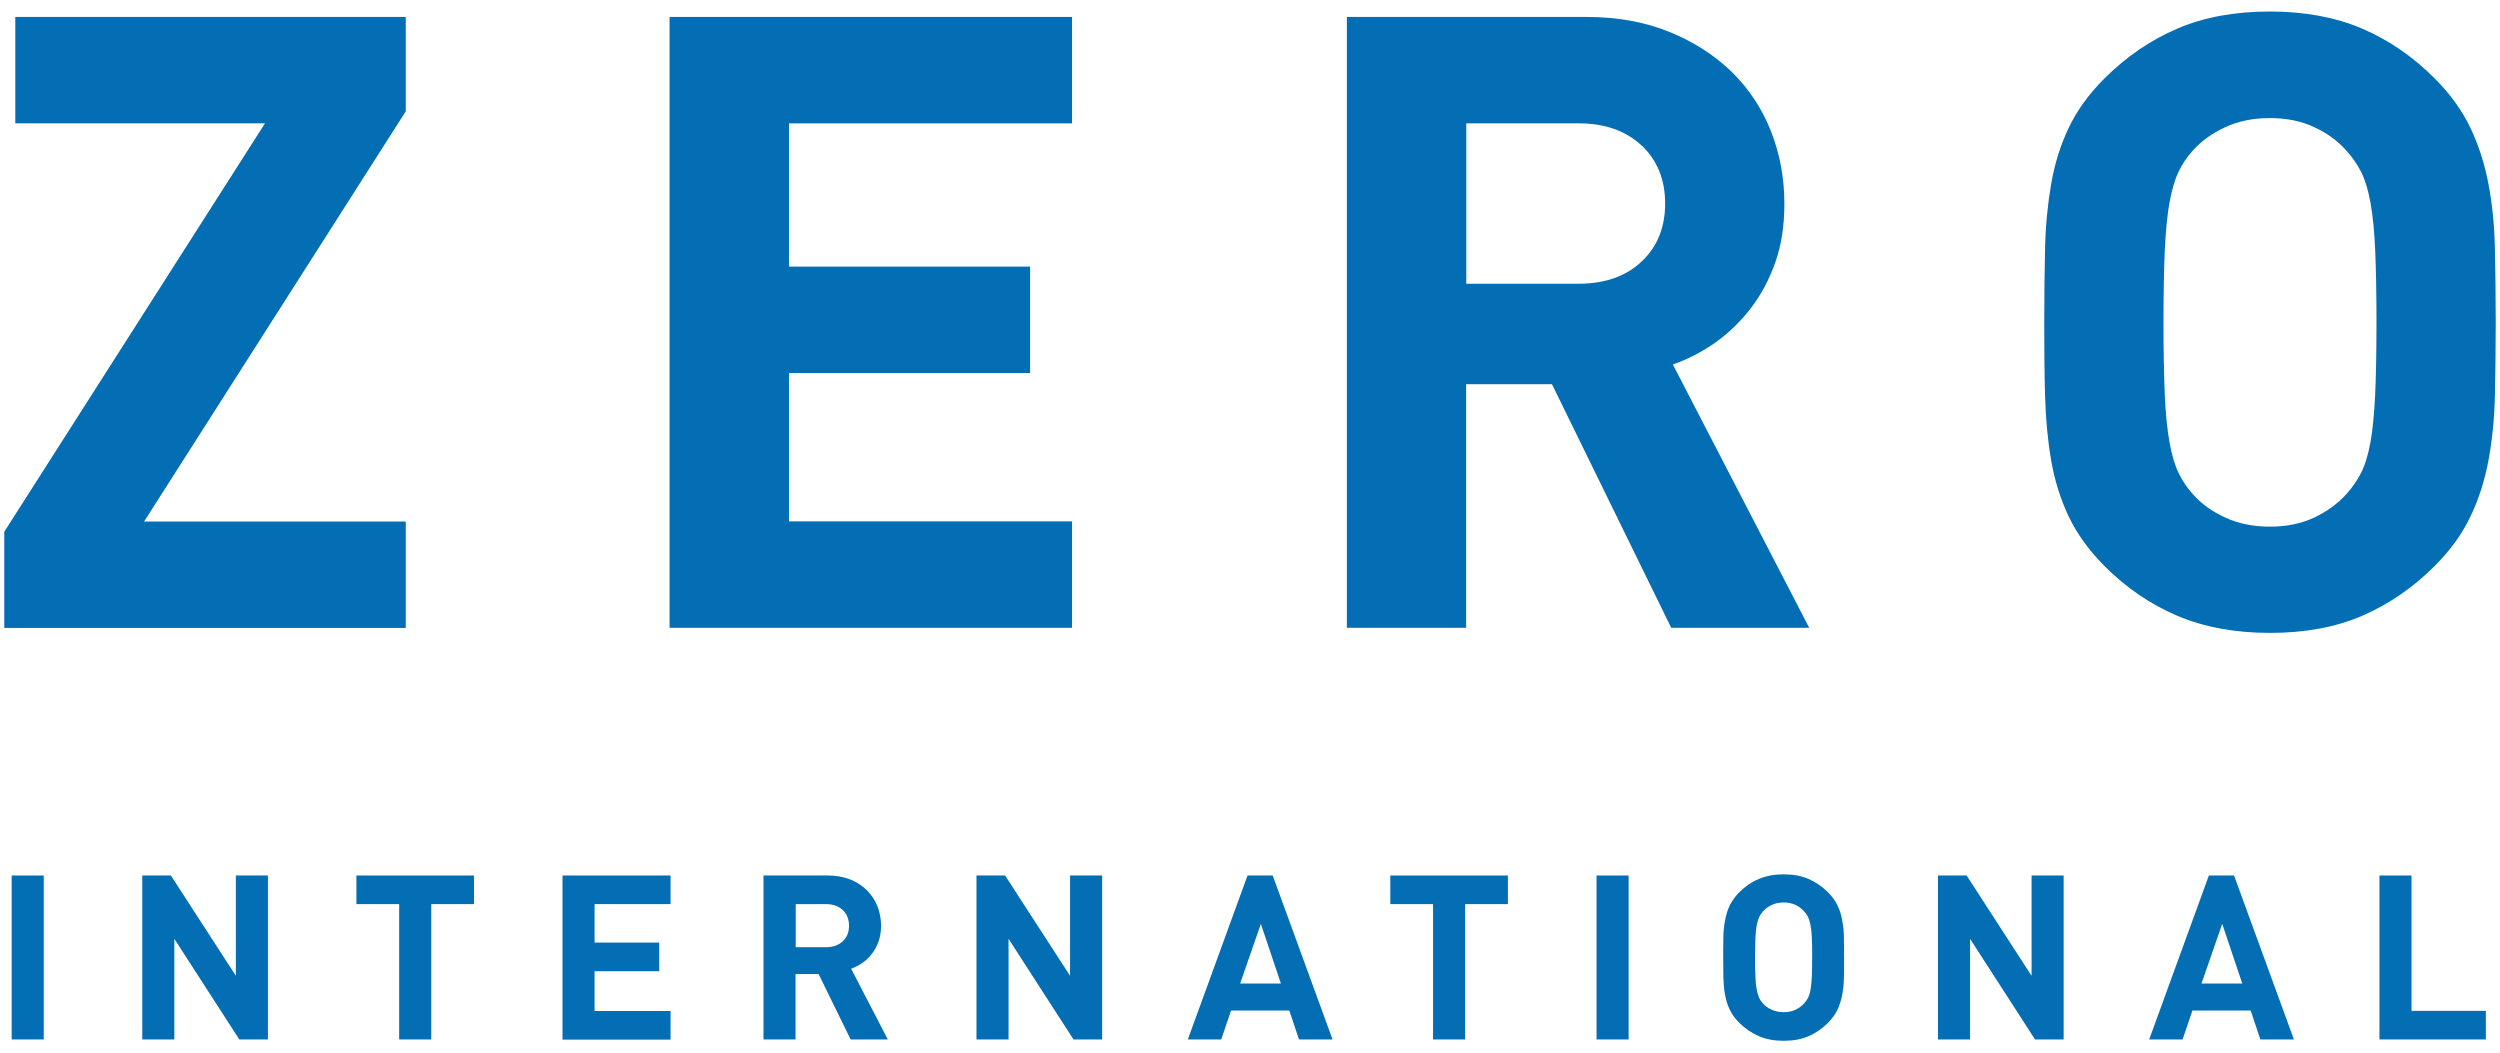
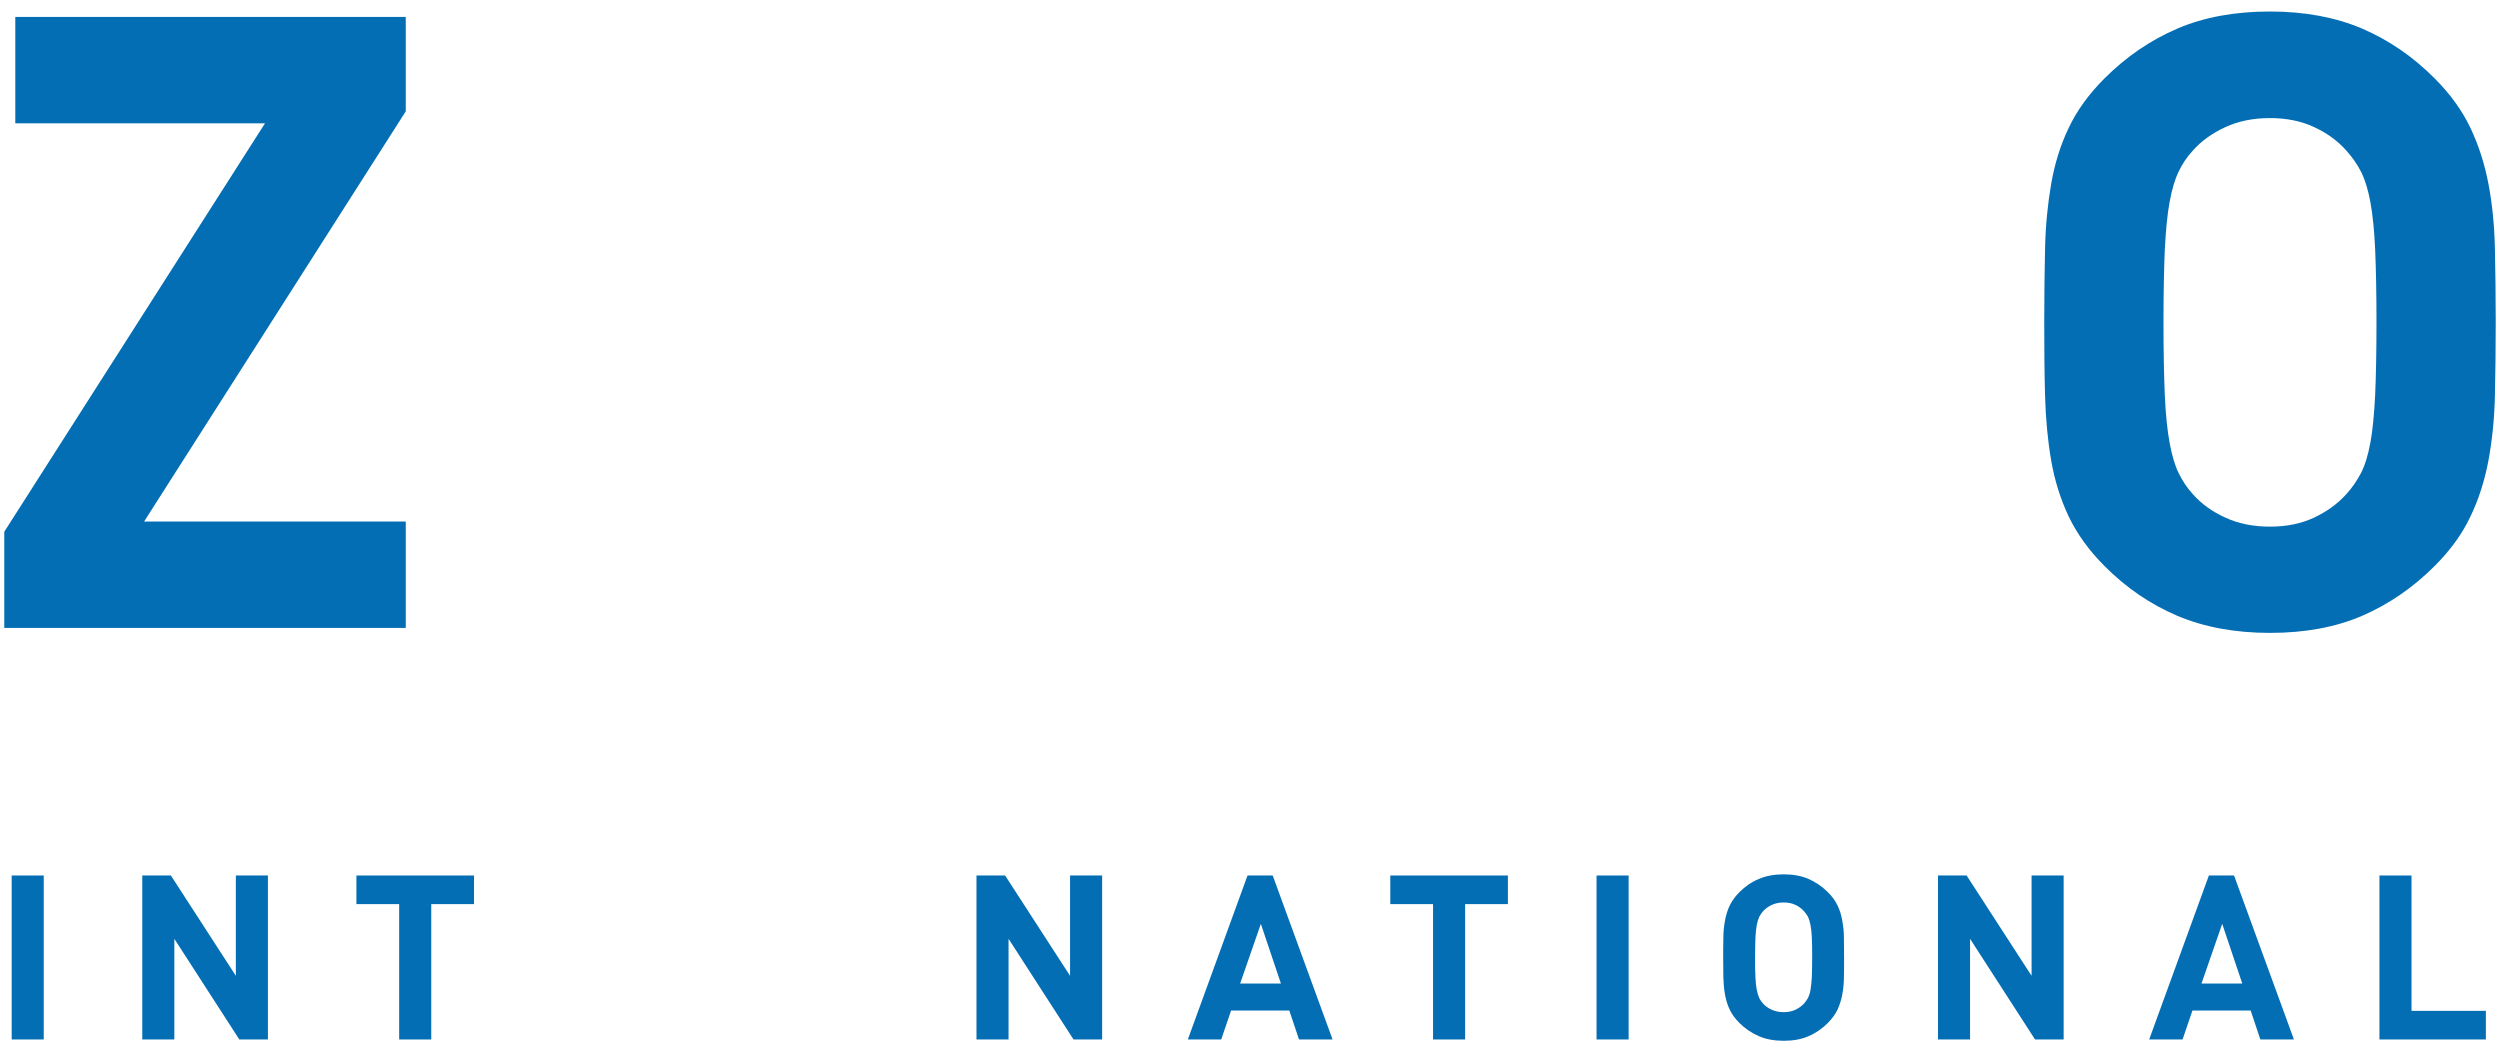
<svg xmlns="http://www.w3.org/2000/svg" width="152" height="64" viewBox="0 0 152 64">
  <path d="m.26,38.17v-5.84L16.11,7.5H.93V1.03h23.74v5.74l-15.91,24.94h15.91v6.47H.26Z" style="fill:#036eb4;stroke-width:0px" />
-   <path d="m40.71,38.17V1.03h24.47v6.47h-17.21v8.71h14.66v6.47h-14.66v9.02h17.21v6.47h-24.47Z" style="fill:#036eb4;stroke-width:0px" />
-   <path d="m101.61,38.17l-7.25-14.81h-5.22v14.81h-7.25V1.03h14.55c1.88,0,3.56.3,5.06.91,1.5.61,2.76,1.43,3.81,2.45,1.04,1.03,1.83,2.23,2.37,3.6.54,1.37.81,2.84.81,4.41,0,1.32-.18,2.5-.55,3.55-.37,1.04-.86,1.97-1.49,2.79-.63.82-1.35,1.51-2.16,2.09-.82.57-1.68,1.02-2.58,1.33l8.29,16.01h-8.4Zm-1.8-29.32c-.96-.9-2.23-1.35-3.83-1.35h-6.83v9.75h6.83c1.6,0,2.88-.45,3.83-1.35.96-.9,1.43-2.08,1.43-3.53s-.48-2.63-1.43-3.53Z" style="fill:#036eb4;stroke-width:0px" />
  <path d="m151.69,24.08c-.03,1.39-.17,2.7-.39,3.91-.23,1.22-.59,2.36-1.1,3.42-.5,1.06-1.23,2.06-2.17,3-1.32,1.32-2.79,2.33-4.41,3.03-1.62.7-3.49,1.04-5.61,1.04s-4-.35-5.63-1.04c-1.64-.7-3.11-1.7-4.43-3.03-.94-.94-1.66-1.94-2.17-3-.5-1.06-.86-2.2-1.07-3.42-.21-1.22-.33-2.52-.37-3.91-.04-1.39-.05-2.89-.05-4.49s.02-3.09.05-4.49c.03-1.39.16-2.69.37-3.91.21-1.22.56-2.36,1.07-3.42.5-1.06,1.23-2.06,2.17-3,1.32-1.32,2.8-2.33,4.43-3.03,1.63-.7,3.51-1.04,5.63-1.04s3.99.35,5.61,1.04c1.62.7,3.09,1.7,4.41,3.03.94.94,1.66,1.94,2.17,3,.5,1.06.87,2.2,1.1,3.42.23,1.22.36,2.52.39,3.91.03,1.39.05,2.89.05,4.49s-.02,3.1-.05,4.49Zm-7.28-8.89c-.05-1.16-.15-2.13-.29-2.9-.14-.76-.33-1.38-.57-1.85-.24-.47-.54-.89-.89-1.28-.52-.59-1.17-1.07-1.96-1.43-.78-.37-1.68-.55-2.69-.55s-1.91.18-2.71.55c-.8.37-1.46.84-1.98,1.43-.35.38-.64.81-.86,1.28-.23.47-.41,1.09-.55,1.85-.14.77-.23,1.73-.29,2.9-.05,1.17-.08,2.63-.08,4.41s.03,3.24.08,4.41c.05,1.17.15,2.13.29,2.9.14.77.32,1.38.55,1.85.23.47.51.9.86,1.28.52.59,1.18,1.07,1.98,1.43.8.37,1.7.55,2.71.55s1.9-.18,2.69-.55c.78-.37,1.43-.84,1.96-1.43.35-.38.64-.81.89-1.28.24-.47.43-1.09.57-1.85.14-.76.23-1.73.29-2.9.05-1.16.08-2.63.08-4.41s-.03-3.24-.08-4.41Z" style="fill:#036eb4;stroke-width:0px" />
  <path d="m.71,63.2v-9.97h1.95v9.97H.71Z" style="fill:#036eb4;stroke-width:0px" />
  <path d="m14.55,63.2l-3.95-6.12v6.12h-1.95v-9.97h1.74l3.95,6.1v-6.1h1.95v9.97h-1.74Z" style="fill:#036eb4;stroke-width:0px" />
  <path d="m26.22,54.97v8.23h-1.95v-8.23h-2.6v-1.74h7.15v1.74h-2.6Z" style="fill:#036eb4;stroke-width:0px" />
-   <path d="m34.2,63.2v-9.97h6.57v1.74h-4.62v2.34h3.93v1.74h-3.93v2.42h4.62v1.74h-6.57Z" style="fill:#036eb4;stroke-width:0px" />
-   <path d="m51.72,63.2l-1.95-3.98h-1.4v3.98h-1.95v-9.97h3.91c.5,0,.96.08,1.36.24.4.16.74.38,1.02.66.28.28.49.6.64.97.14.37.22.76.22,1.18,0,.35-.05.67-.15.95-.1.28-.23.53-.4.75-.17.22-.36.41-.58.56s-.45.27-.69.36l2.23,4.3h-2.25Zm-.48-7.87c-.26-.24-.6-.36-1.03-.36h-1.83v2.62h1.83c.43,0,.77-.12,1.03-.36.26-.24.38-.56.38-.95s-.13-.71-.38-.95Z" style="fill:#036eb4;stroke-width:0px" />
  <path d="m65.27,63.2l-3.95-6.12v6.12h-1.95v-9.97h1.74l3.95,6.1v-6.1h1.95v9.97h-1.74Z" style="fill:#036eb4;stroke-width:0px" />
  <path d="m78.98,63.2l-.59-1.76h-3.54l-.6,1.76h-2.03l3.63-9.97h1.53l3.64,9.97h-2.03Zm-2.32-7.03l-1.26,3.63h2.48l-1.22-3.63Z" style="fill:#036eb4;stroke-width:0px" />
  <path d="m89.08,54.97v8.23h-1.95v-8.23h-2.6v-1.74h7.15v1.74h-2.6Z" style="fill:#036eb4;stroke-width:0px" />
  <path d="m97.07,63.2v-9.97h1.95v9.97h-1.95Z" style="fill:#036eb4;stroke-width:0px" />
  <path d="m112.11,59.42c0,.37-.04.72-.1,1.05-.06.33-.16.63-.29.92-.14.28-.33.55-.58.8-.35.35-.75.63-1.18.81-.43.19-.94.28-1.51.28s-1.07-.09-1.51-.28c-.44-.19-.84-.46-1.19-.81-.25-.25-.45-.52-.58-.8-.14-.28-.23-.59-.29-.92-.06-.33-.09-.68-.1-1.05,0-.37-.01-.77-.01-1.2s0-.83.01-1.2c0-.37.04-.72.1-1.05.06-.33.15-.63.29-.92.14-.28.33-.55.58-.8.35-.35.75-.63,1.19-.81.44-.19.94-.28,1.51-.28s1.07.09,1.51.28c.43.19.83.46,1.18.81.25.25.45.52.58.8.14.28.23.59.29.92.06.33.1.68.1,1.05,0,.37.01.77.01,1.2s0,.83-.01,1.2Zm-1.95-2.39c-.01-.31-.04-.57-.08-.78-.04-.21-.09-.37-.15-.5-.07-.13-.15-.24-.24-.34-.14-.16-.31-.29-.52-.39-.21-.1-.45-.15-.72-.15s-.51.05-.73.15c-.21.1-.39.23-.53.39-.09.1-.17.22-.23.34-.06.13-.11.29-.15.5-.04.21-.06.46-.08.78-.01.31-.02.71-.02,1.18s0,.87.02,1.18c.01.31.04.57.08.78.04.21.09.37.15.5.06.13.14.24.23.34.14.16.32.29.53.38.21.1.46.15.73.15s.51-.05.72-.15c.21-.1.38-.23.52-.38.09-.1.17-.22.24-.34.06-.13.12-.29.15-.5.04-.21.06-.46.08-.78.01-.31.02-.71.02-1.18s0-.87-.02-1.18Z" style="fill:#036eb4;stroke-width:0px" />
  <path d="m123.73,63.2l-3.95-6.12v6.12h-1.95v-9.97h1.74l3.95,6.1v-6.1h1.95v9.97h-1.74Z" style="fill:#036eb4;stroke-width:0px" />
  <path d="m137.43,63.2l-.59-1.76h-3.54l-.6,1.76h-2.03l3.63-9.97h1.53l3.64,9.97h-2.03Zm-2.32-7.03l-1.26,3.63h2.48l-1.22-3.63Z" style="fill:#036eb4;stroke-width:0px" />
  <path d="m144.67,63.2v-9.97h1.95v8.23h4.52v1.74h-6.47Z" style="fill:#036eb4;stroke-width:0px" />
  <rect width="152" height="64" style="fill:none;stroke-width:0px" />
</svg>